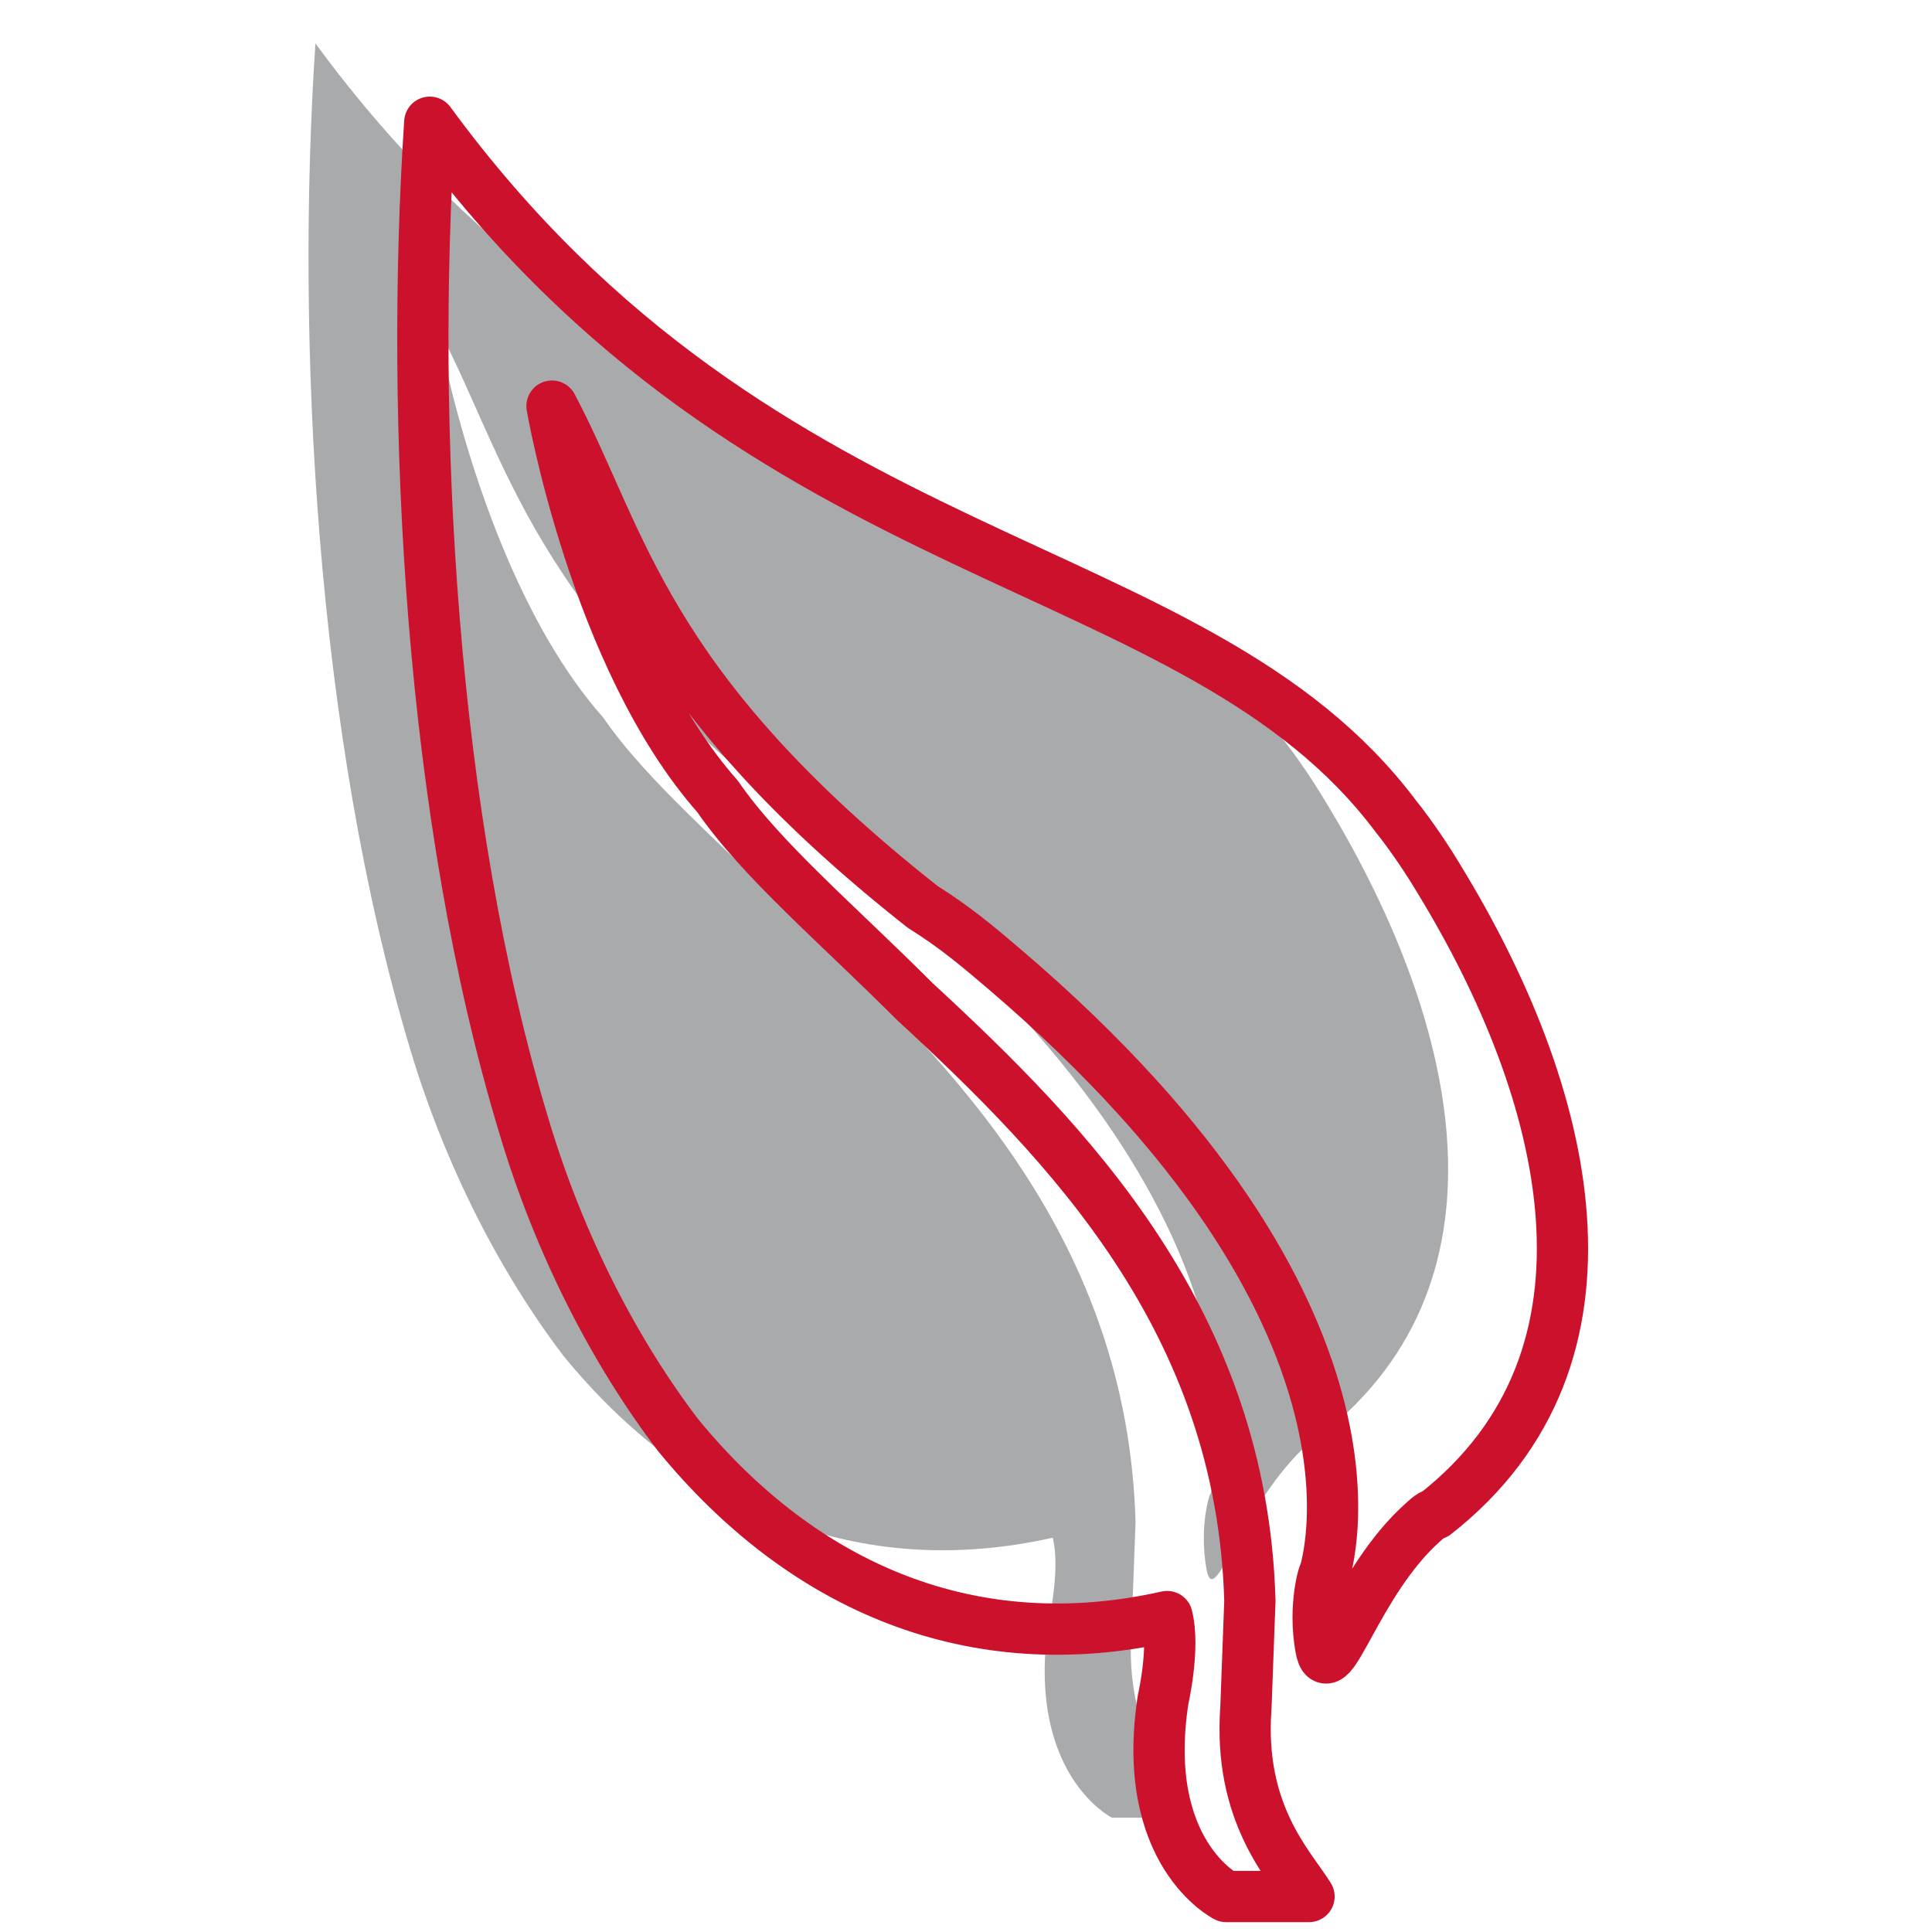
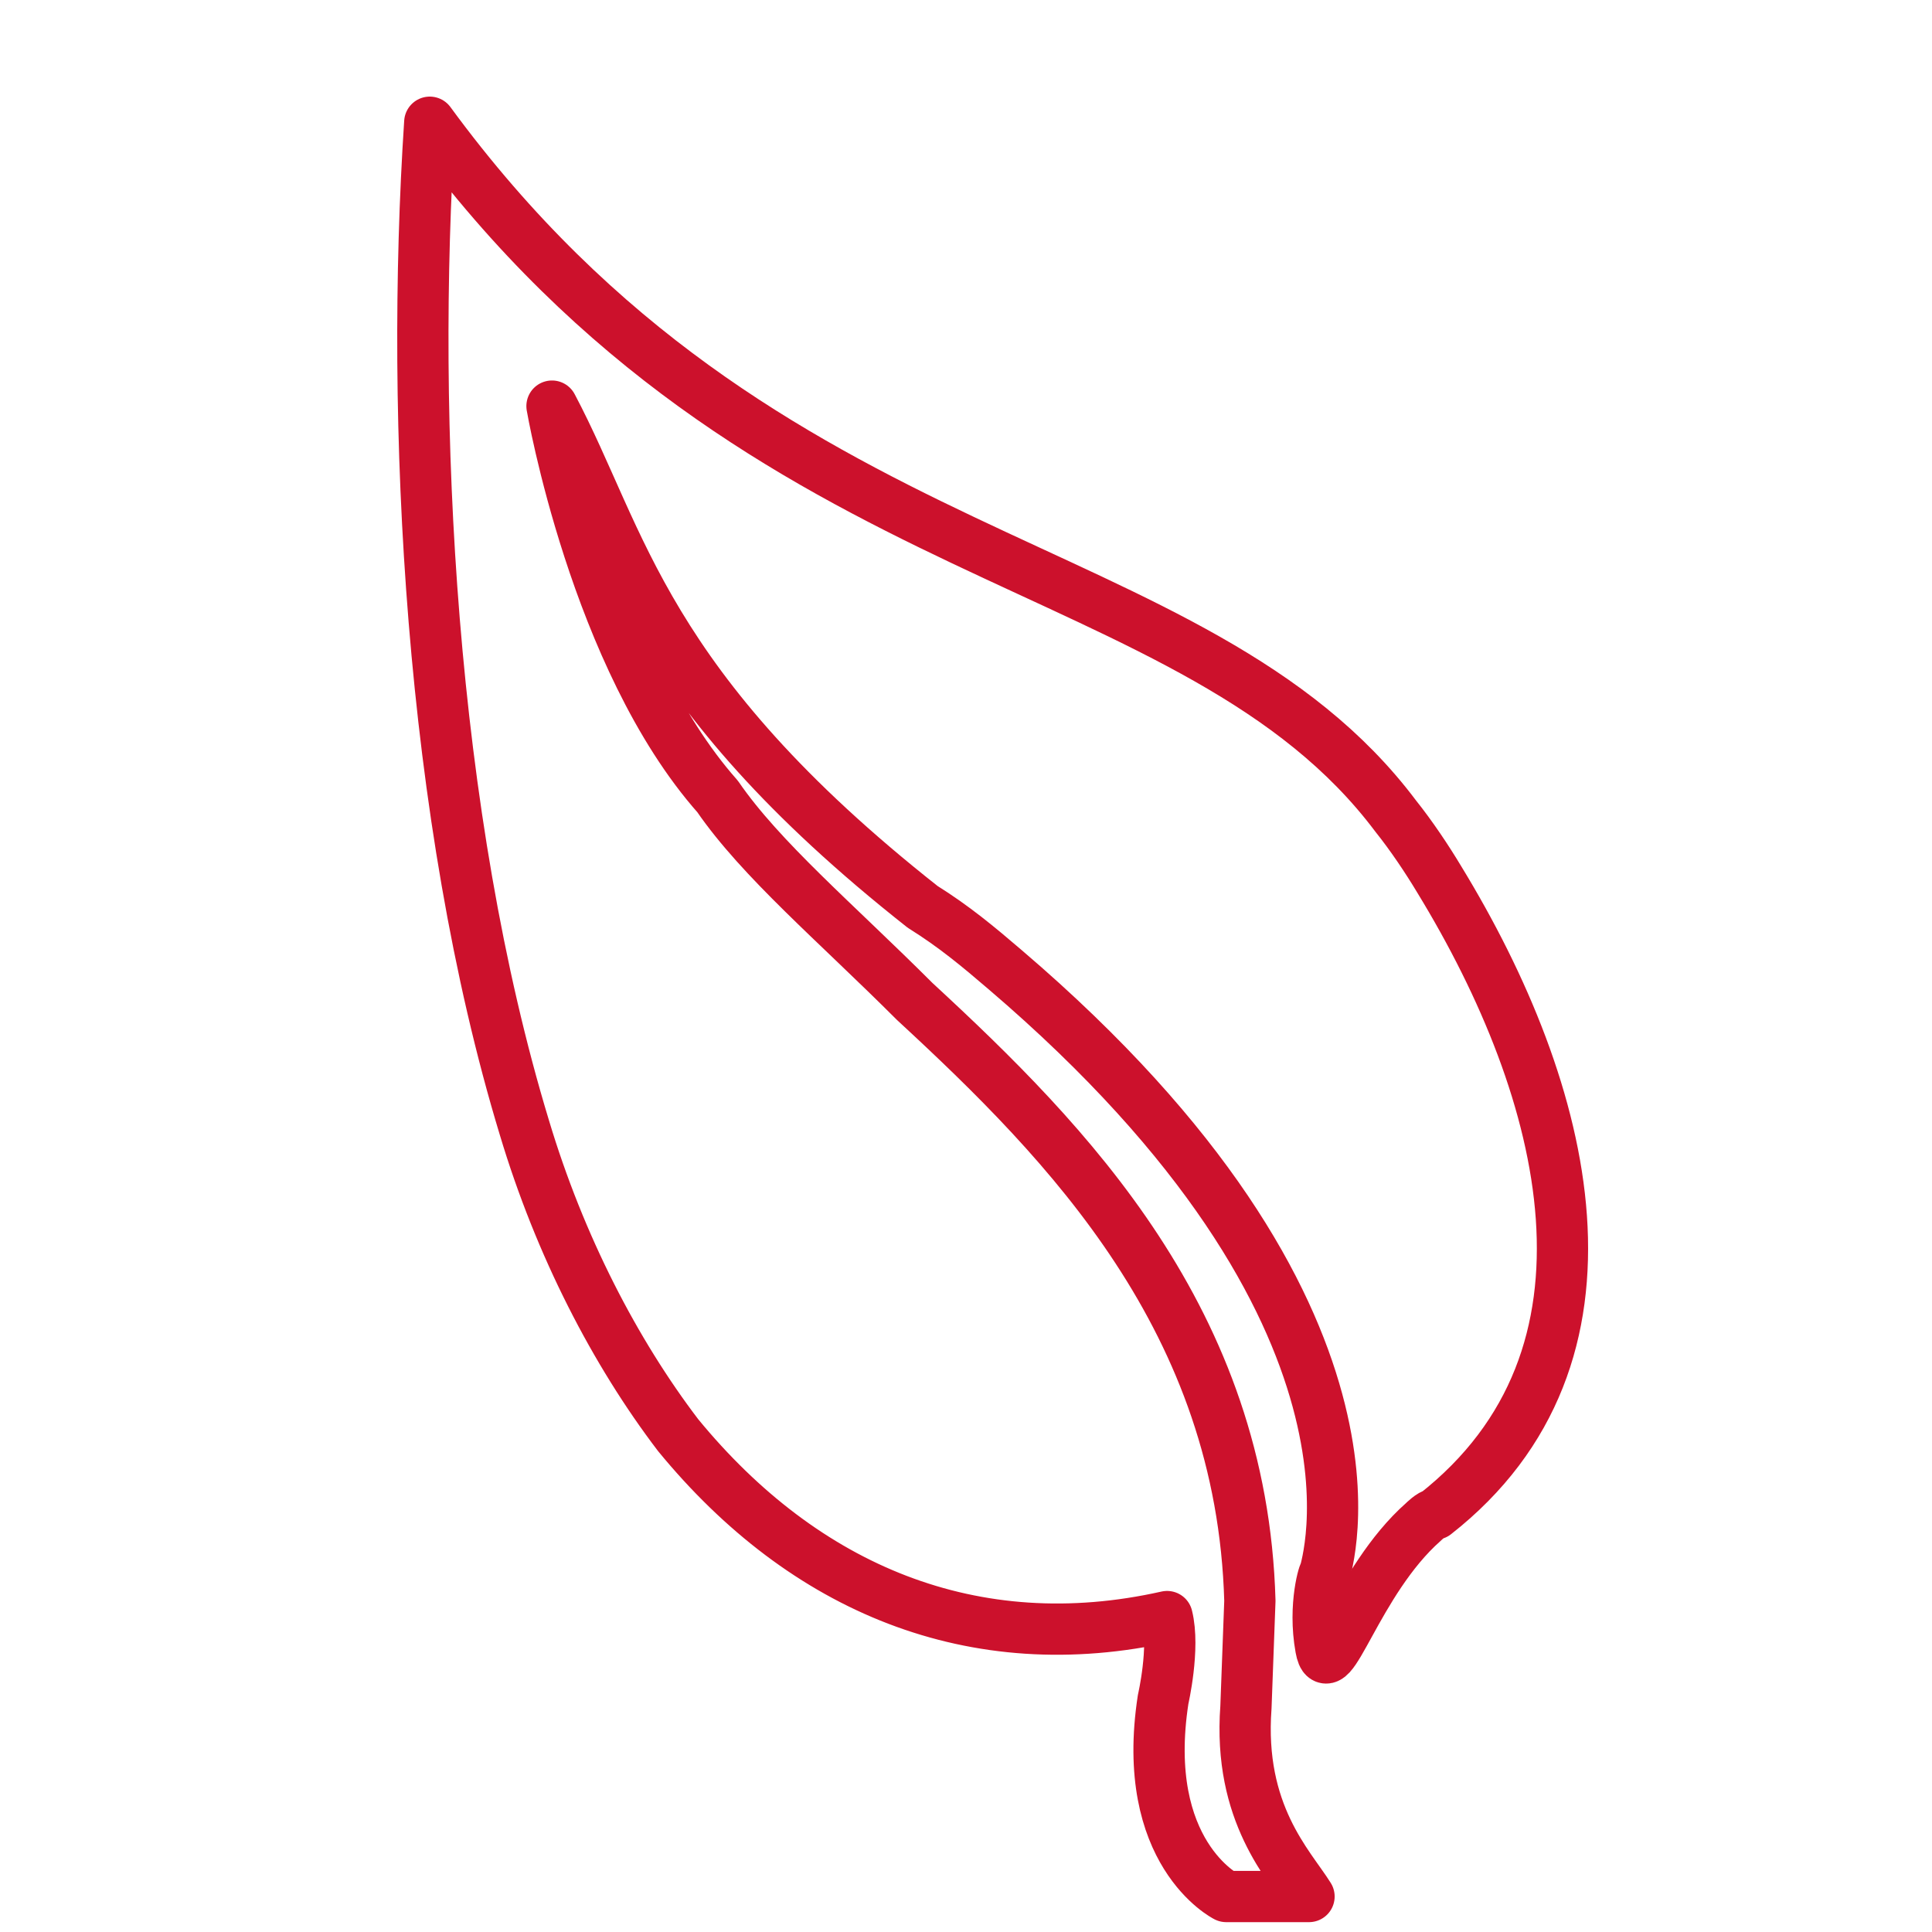
<svg xmlns="http://www.w3.org/2000/svg" version="1.1" id="Layer_1" x="0px" y="0px" viewBox="0 0 49 49" style="enable-background:new 0 0 49 49;" xml:space="preserve">
  <style type="text/css">
	.st0{opacity:0.5;fill:#54575A;enable-background:new    ;}
	.st1{fill:none;stroke:#CC112C;stroke-width:1.3;stroke-linecap:round;stroke-linejoin:round;stroke-miterlimit:10;}
</style>
-   <path class="st0" d="M8,1.1c8.5,11.6,19.4,10.8,24.5,17.6c0.4,0.5,0.8,1.1,1.1,1.6c3.3,5.4,5,12.1-0.1,16.1c-0.1,0-0.3,0.2-0.3,0.2  c-1.7,1.5-2.4,4.3-2.6,3.2s0.1-2,0.1-1.9c0-0.1,2.2-6.5-8.1-15.3c-0.7-0.6-1.3-1.1-2.1-1.6c-7.1-5.6-7.6-9.3-9.4-12.7  c0,0,1.1,6.4,4.2,9.9c1.1,1.6,3,3.2,5,5.2c3.9,3.6,8.3,8.1,8.5,15.2l-0.1,2.7c-0.2,2.7,1.1,4,1.6,4.8h-2.1c0,0-2.2-1.1-1.6-5  c0,0,0.3-1.3,0.1-2.1c-4.9,1.1-9.2-0.7-12.4-4.6c-1.6-2.1-3-4.8-3.9-7.8C8,18.6,7.5,8.6,8,1.1z" />
  <path class="st1" d="M10.9,3.1c8.5,11.6,19.4,10.8,24.5,17.6c0.4,0.5,0.8,1.1,1.1,1.6c3.3,5.4,5,12.1-0.1,16.1  c-0.1,0-0.3,0.2-0.3,0.2c-1.7,1.5-2.4,4.3-2.6,3.2c-0.2-1.1,0.1-2,0.1-1.9c0-0.1,2.2-6.5-8.1-15.3c-0.7-0.6-1.3-1.1-2.1-1.6  c-7.1-5.6-7.6-9.3-9.4-12.7c0,0,1.1,6.4,4.2,9.9c1.1,1.6,3,3.2,5,5.2c3.9,3.6,8.3,8.1,8.5,15.2l-0.1,2.7c-0.2,2.7,1.1,4,1.6,4.8  h-2.1c0,0-2.2-1.1-1.6-5c0,0,0.3-1.3,0.1-2.1c-4.9,1.1-9.2-0.7-12.4-4.6c-1.6-2.1-3-4.8-3.9-7.8C10.9,20.7,10.4,10.7,10.9,3.1z" />
</svg>